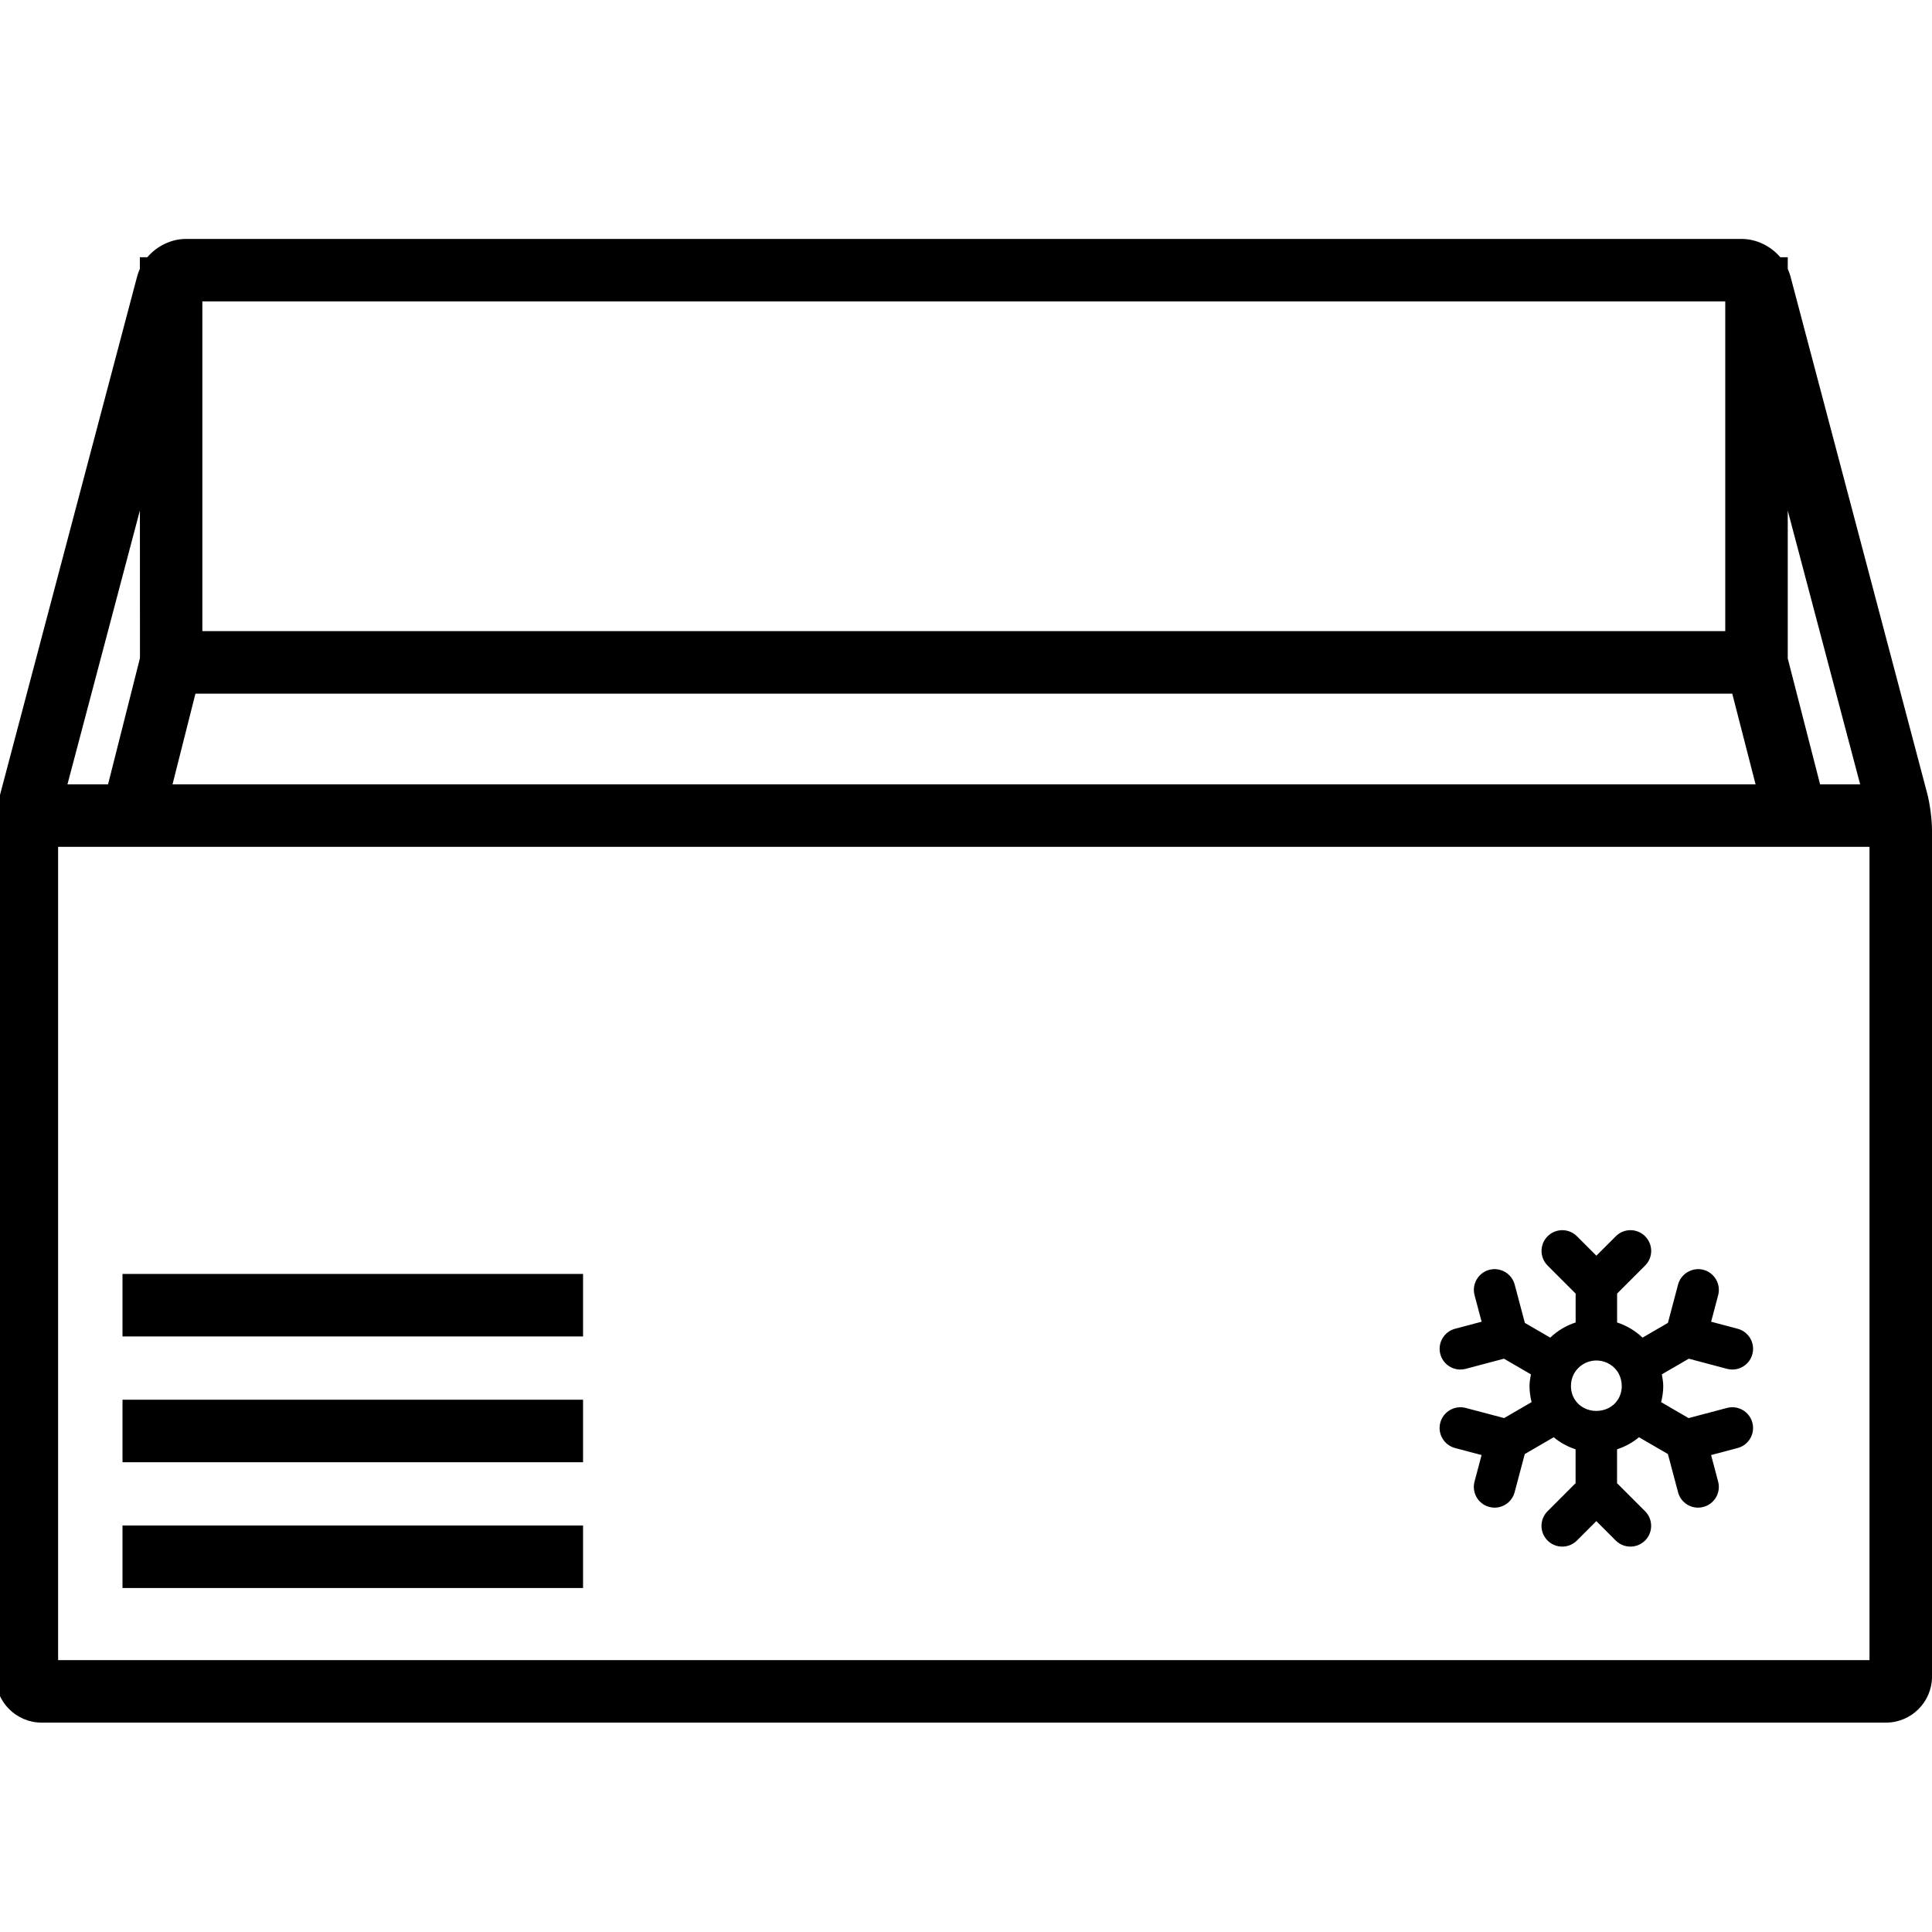
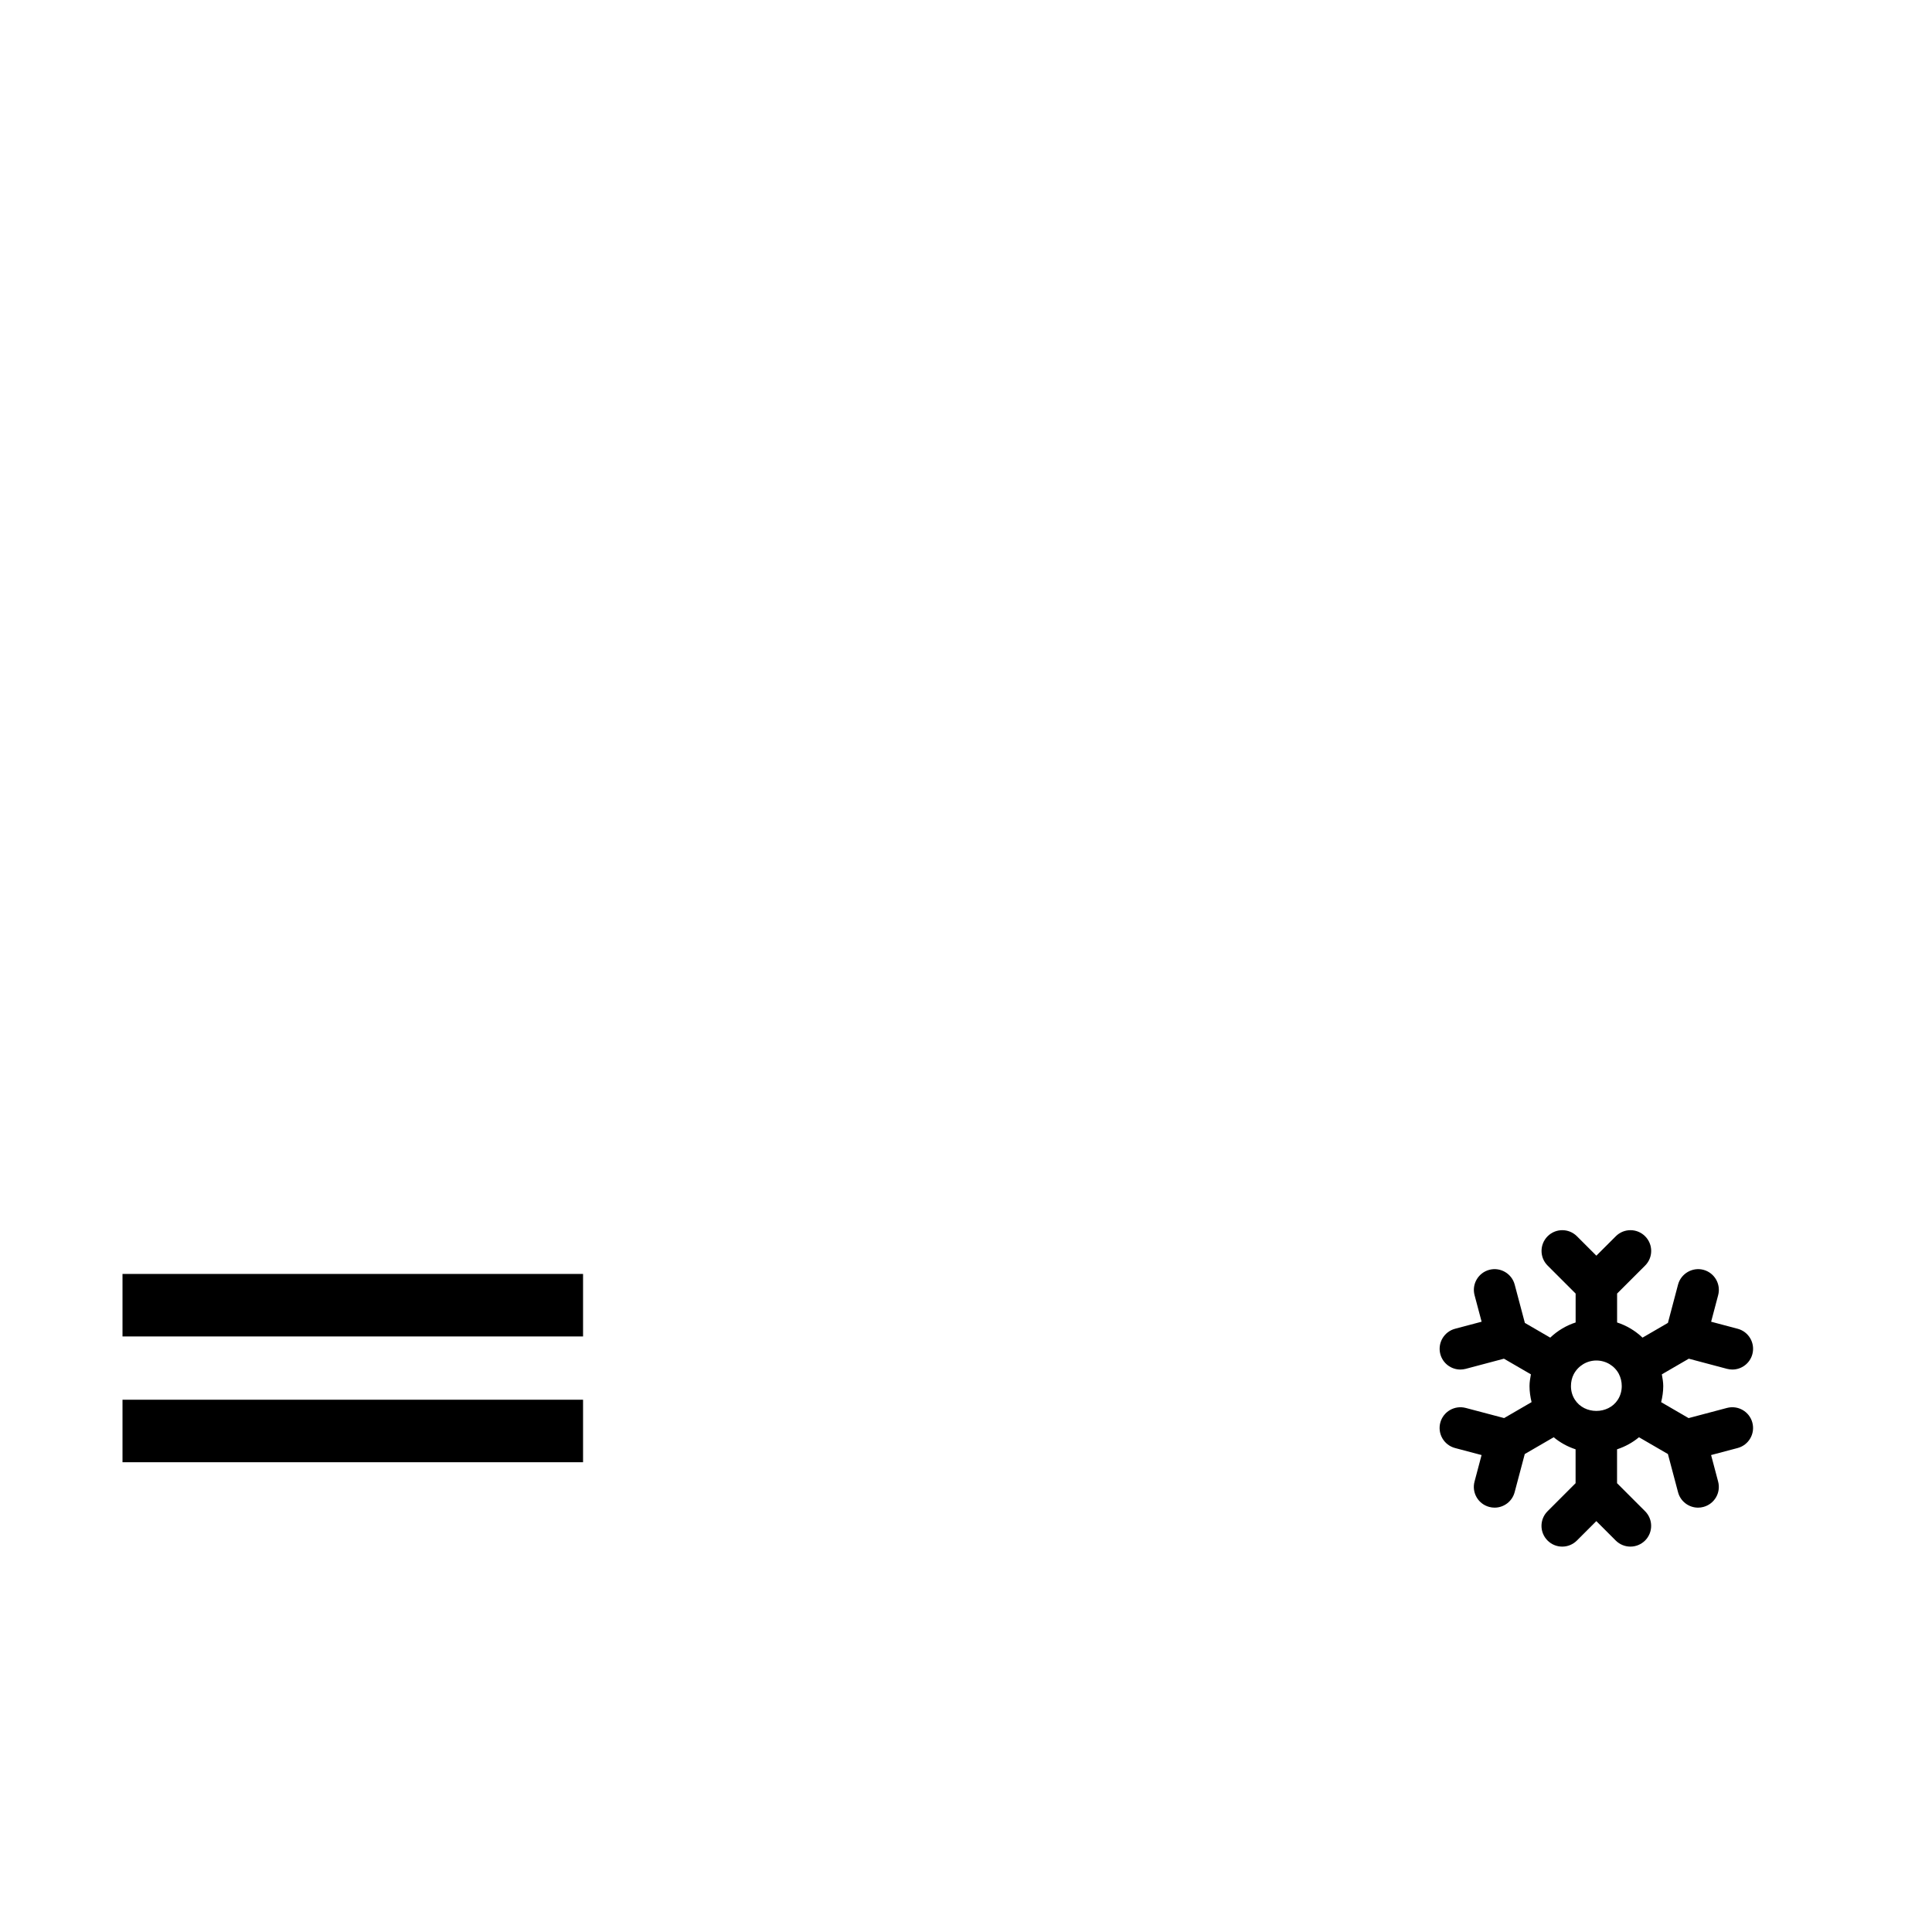
<svg xmlns="http://www.w3.org/2000/svg" version="1.1" id="Icons" x="0px" y="0px" width="512px" height="512px" viewBox="0 0 512 512" enable-background="new 0 0 512 512" xml:space="preserve">
  <g>
-     <path d="M510.717,210.224l-36.22-136.955c-0.18-0.672-0.424-1.344-0.725-2.004v-3.1h-1.984c-2.563-3.011-6.392-4.845-10.223-4.845   H49.27c-3.828,0-7.657,1.834-10.223,4.845h-1.983v3.094c-0.307,0.667-0.551,1.345-0.726,2.018L0.115,210.223   c-0.739,2.797-1.277,6.933-1.277,9.834v224.25c0,6.73,5.475,12.206,12.205,12.206h488.75c6.729,0,12.207-5.476,12.207-12.206   v-224.25C512,217.167,511.46,213.031,510.717,210.224z M53.627,167.259V79.884h403.582v87.375H53.627z M473.773,174.492v-39.183   l19.185,72.544h-10.615L473.773,174.492z M17.876,207.854l19.2-72.589l0.017,39.132l-8.457,33.457H17.876z M45.722,207.854   l6.073-24.03h407.271l6.178,24.03H45.722z M495.435,224.417v215.531H15.402V224.417H495.435z" />
-     <rect x="32.465" y="404.276" width="122.051" height="16.565" />
    <rect x="32.465" y="370.942" width="122.051" height="16.565" />
    <rect x="32.465" y="337.608" width="122.051" height="16.565" />
  </g>
  <path d="M388.424,373.114h-0.008c-2.928-0.758-5.938,0.972-6.724,3.905c-0.776,2.935,0.971,5.938,3.91,6.724l7.03,1.861  l-1.866,7.031c-0.785,2.938,0.968,5.945,3.906,6.719c0.466,0.126,0.946,0.188,1.412,0.188c2.429,0,4.654-1.627,5.307-4.084  l2.688-10.125l7.666-4.447c1.717,1.429,3.681,2.506,5.802,3.197v8.979l-7.425,7.428c-2.148,2.146-2.148,5.619,0,7.769  c2.149,2.149,5.622,2.149,7.771,0l5.147-5.147l5.148,5.147c1.073,1.067,2.479,1.61,3.887,1.61c1.404,0,2.81-0.543,3.887-1.61  c2.145-2.149,2.145-5.622,0-7.769l-7.429-7.428v-8.979c2.129-0.699,4.093-1.77,5.813-3.197l7.666,4.447l2.688,10.125  c0.648,2.457,2.87,4.084,5.304,4.084c0.466,0,0.946-0.057,1.412-0.188c2.936-0.781,4.688-3.779,3.905-6.719l-1.865-7.031  l7.034-1.861c2.936-0.785,4.685-3.789,3.906-6.724c-0.781-2.935-3.78-4.671-6.719-3.905l-10.182,2.699l-7.272-4.226  c0.34-1.377,0.555-2.806,0.555-4.255c0-1.049-0.187-2.08-0.372-3.117l7.141-4.148l10.132,2.691c0.474,0.118,0.951,0.184,1.416,0.184  c2.429,0,4.654-1.628,5.303-4.084c0.785-2.936-0.967-5.951-3.906-6.725l-7.025-1.865l1.861-7.031  c0.781-2.927-0.972-5.949-3.901-6.723c-2.887-0.766-5.938,0.975-6.725,3.905l-2.688,10.163l-6.729,3.906  c-1.922-1.83-4.218-3.205-6.738-4.02v-7.659l7.424-7.419c2.148-2.138,2.148-5.618,0-7.768c-2.149-2.15-5.622-2.149-7.769,0  l-5.151,5.146l-5.146-5.146c-2.145-2.149-5.622-2.149-7.771,0c-2.149,2.148-2.149,5.63,0,7.768l7.424,7.419v7.659  c-2.519,0.813-4.805,2.189-6.731,4.02l-6.724-3.906l-2.699-10.163c-0.785-2.938-3.816-4.671-6.72-3.905  c-2.935,0.785-4.691,3.796-3.91,6.723l1.87,7.031l-7.034,1.865c-2.936,0.781-4.688,3.789-3.91,6.725  c0.66,2.456,2.877,4.084,5.308,4.084c0.469,0,0.946-0.062,1.416-0.184l10.136-2.691l7.145,4.146  c-0.187,1.032-0.369,2.067-0.369,3.116c0,1.449,0.212,2.875,0.548,4.25l-7.277,4.227L388.424,373.114z M417.05,364.192  c1.182-2.242,3.479-3.643,6.003-3.643c2.524,0,4.832,1.388,5.981,3.586h-0.005c0.498,0.986,0.753,2.061,0.753,3.197  c0,1.308-0.364,2.559-1.056,3.631c-2.538,3.923-8.813,3.945-11.362-0.021c-0.688-1.052-1.044-2.299-1.044-3.609  C416.321,366.188,416.572,365.122,417.05,364.192z" />
</svg>